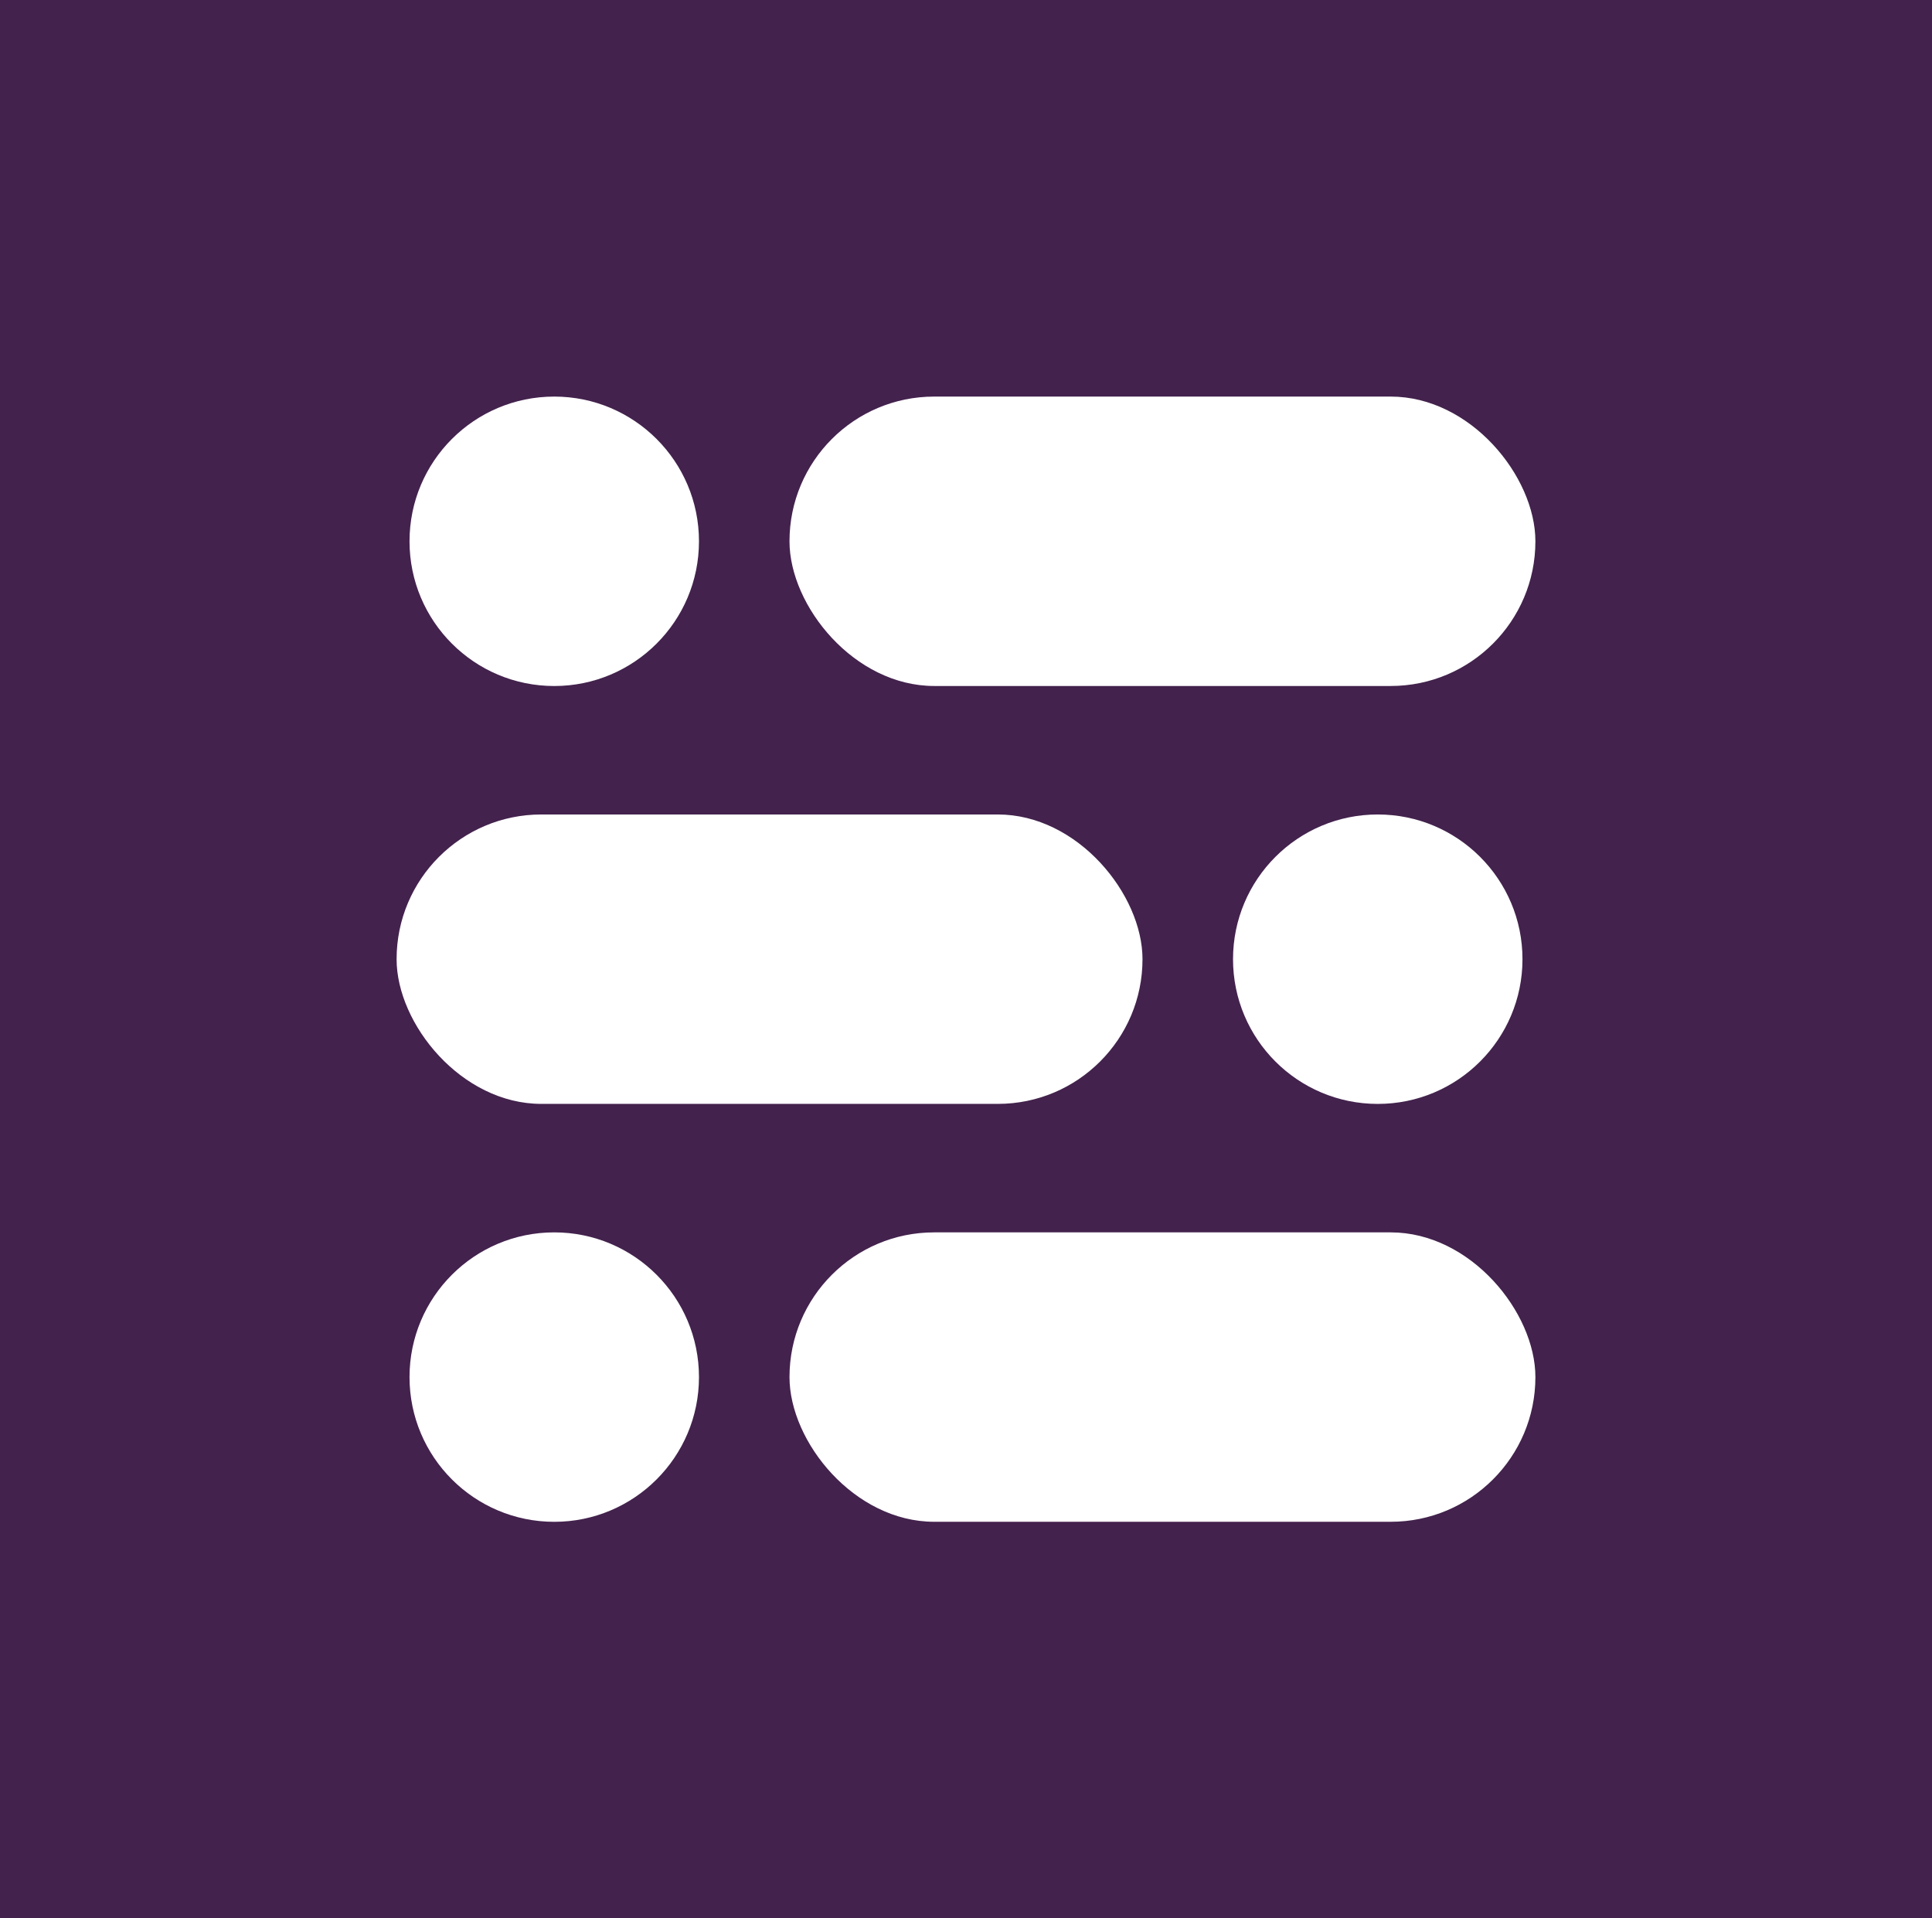
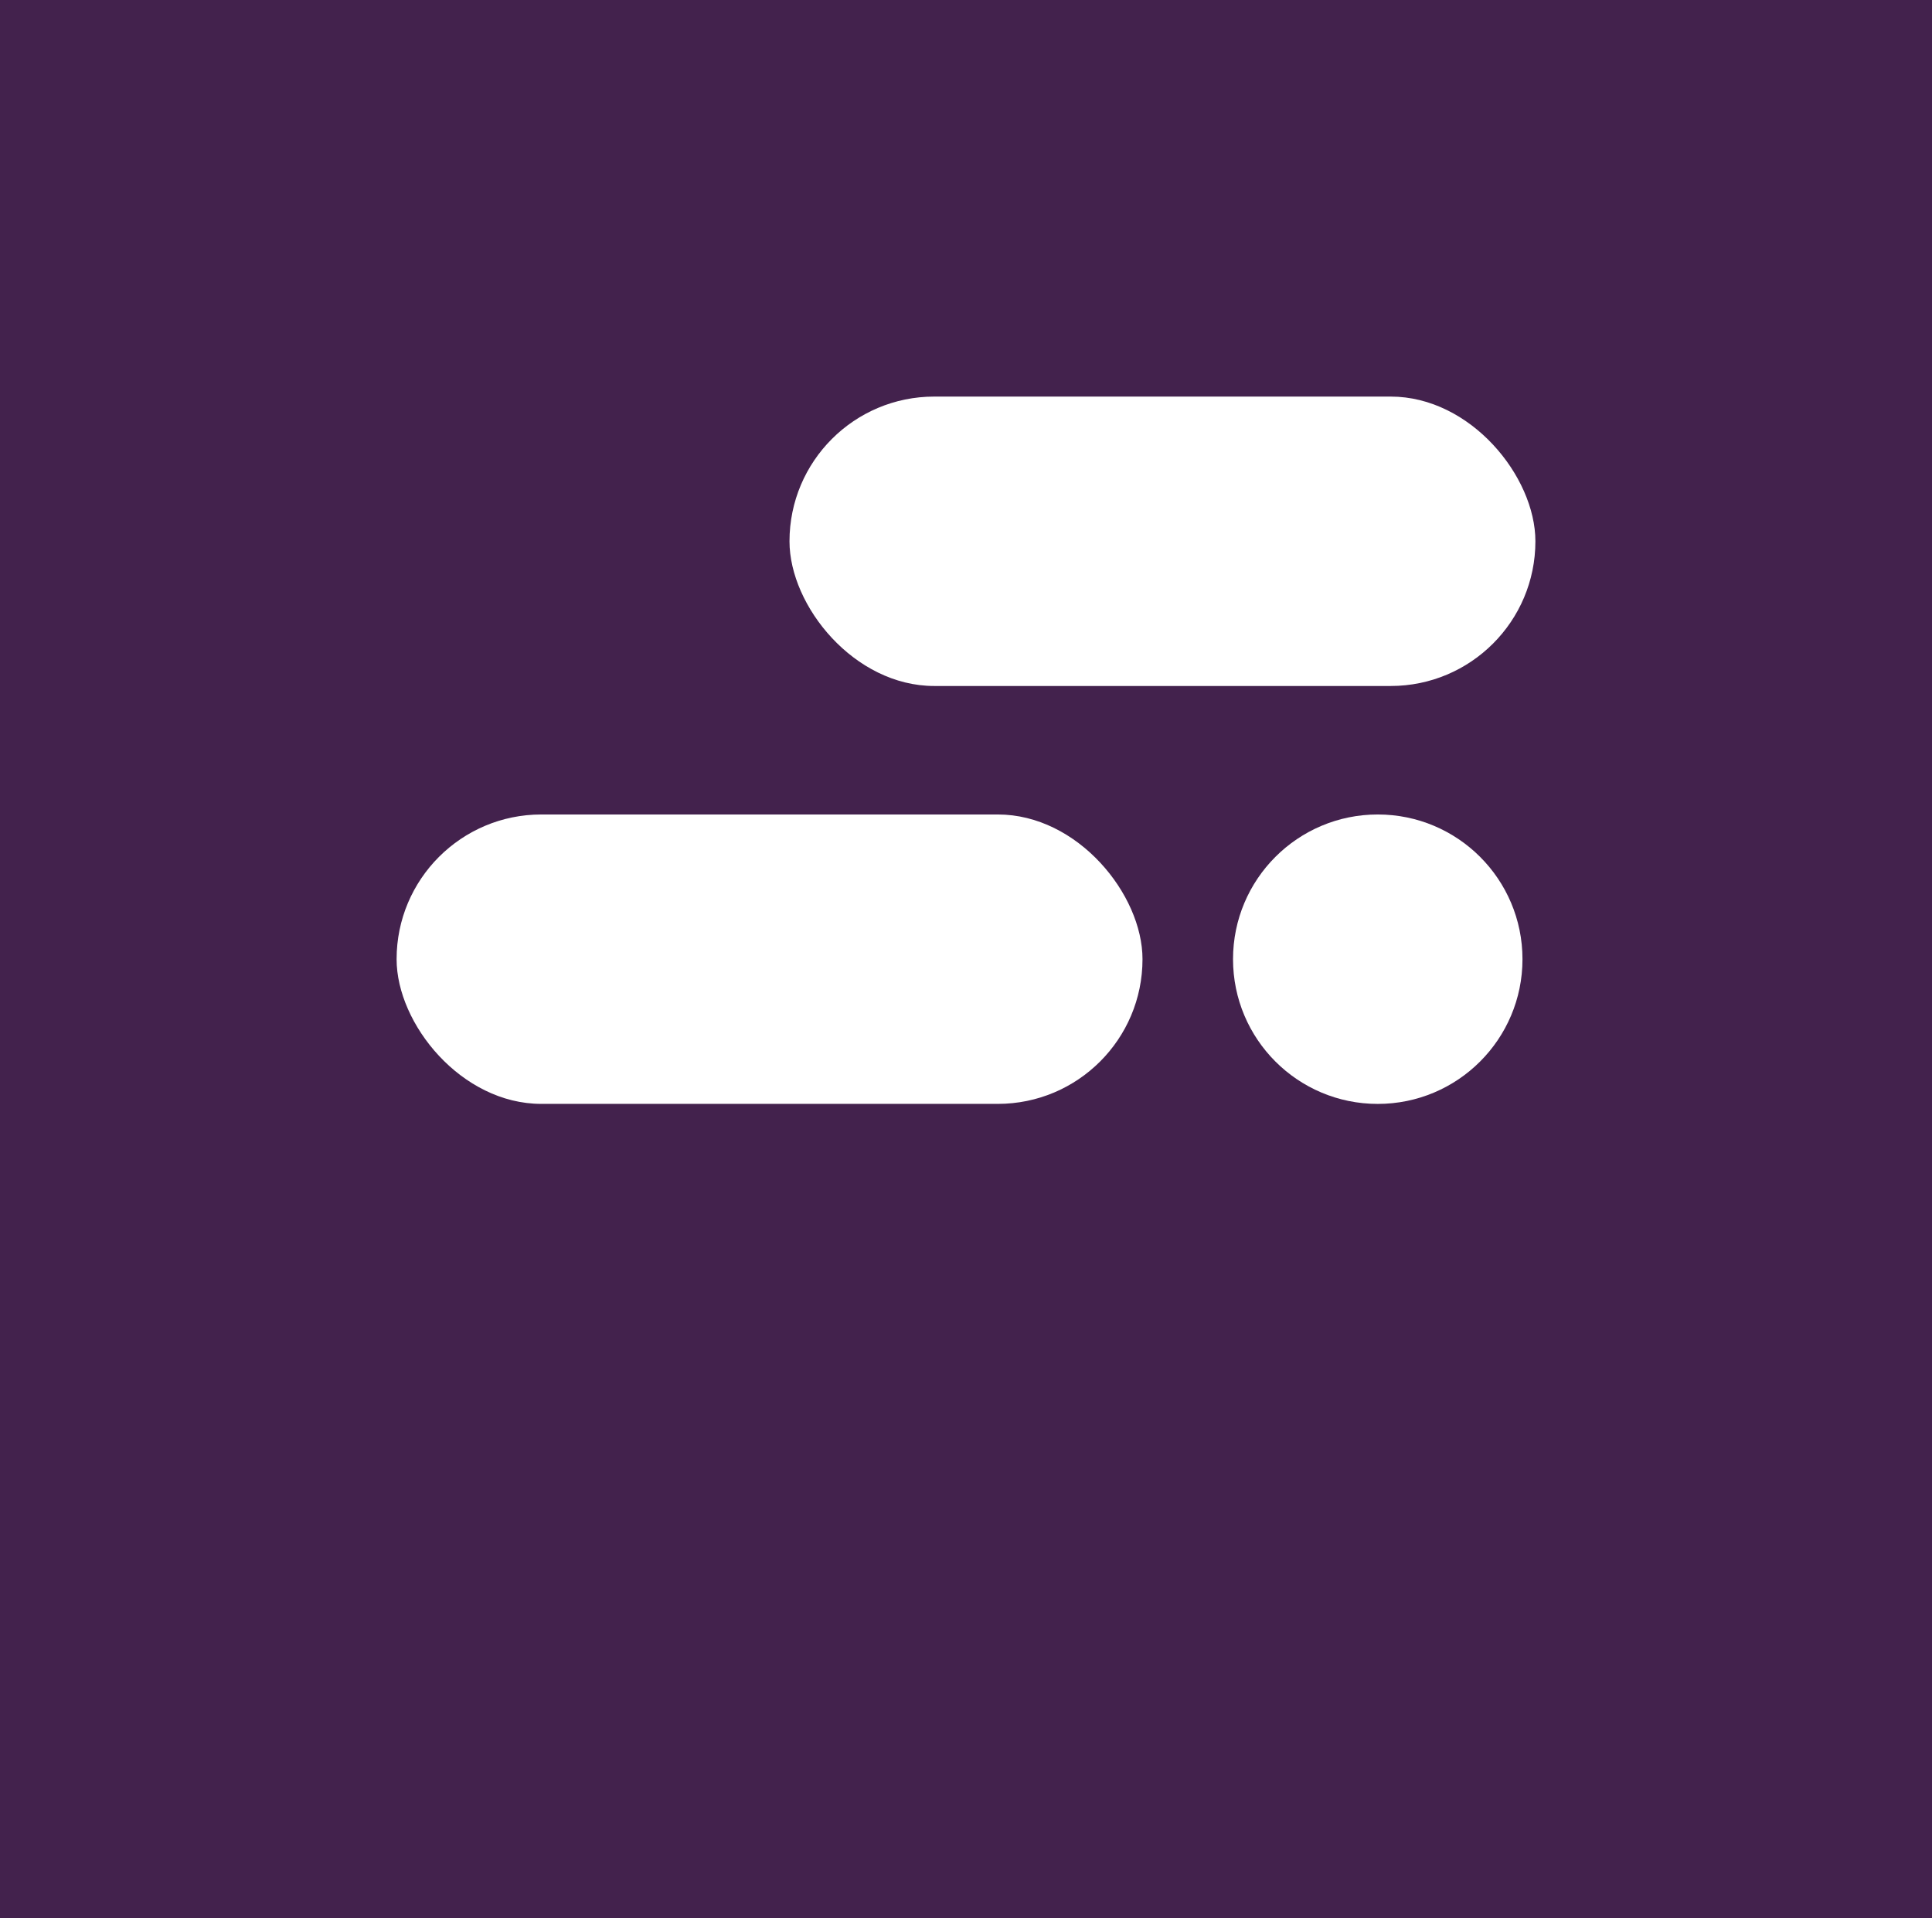
<svg xmlns="http://www.w3.org/2000/svg" viewBox="0 0 584.57 580.47">
  <defs>
    <style>
            .white { fill: #ffffff; }
            .purple { fill: #43224d; }
        </style>
  </defs>
  <rect class="purple" x="0" y="0" width="584.57" height="580.47" />
  <g class="white" transform="translate(120, 120)">
-     <circle cx="47.7" cy="43.79" r="43.79" />
-     <circle cx="47.7" cy="296.69" r="43.79" />
    <circle cx="296.87" cy="170.24" r="43.79" />
    <rect x="0" y="126.45" width="225.69" height="87.57" rx="43.79" ry="43.79" />
    <rect x="118.88" y="0" width="225.69" height="87.57" rx="43.79" ry="43.79" />
-     <rect x="118.88" y="252.9" width="225.69" height="87.57" rx="43.79" ry="43.79" />
  </g>
</svg>